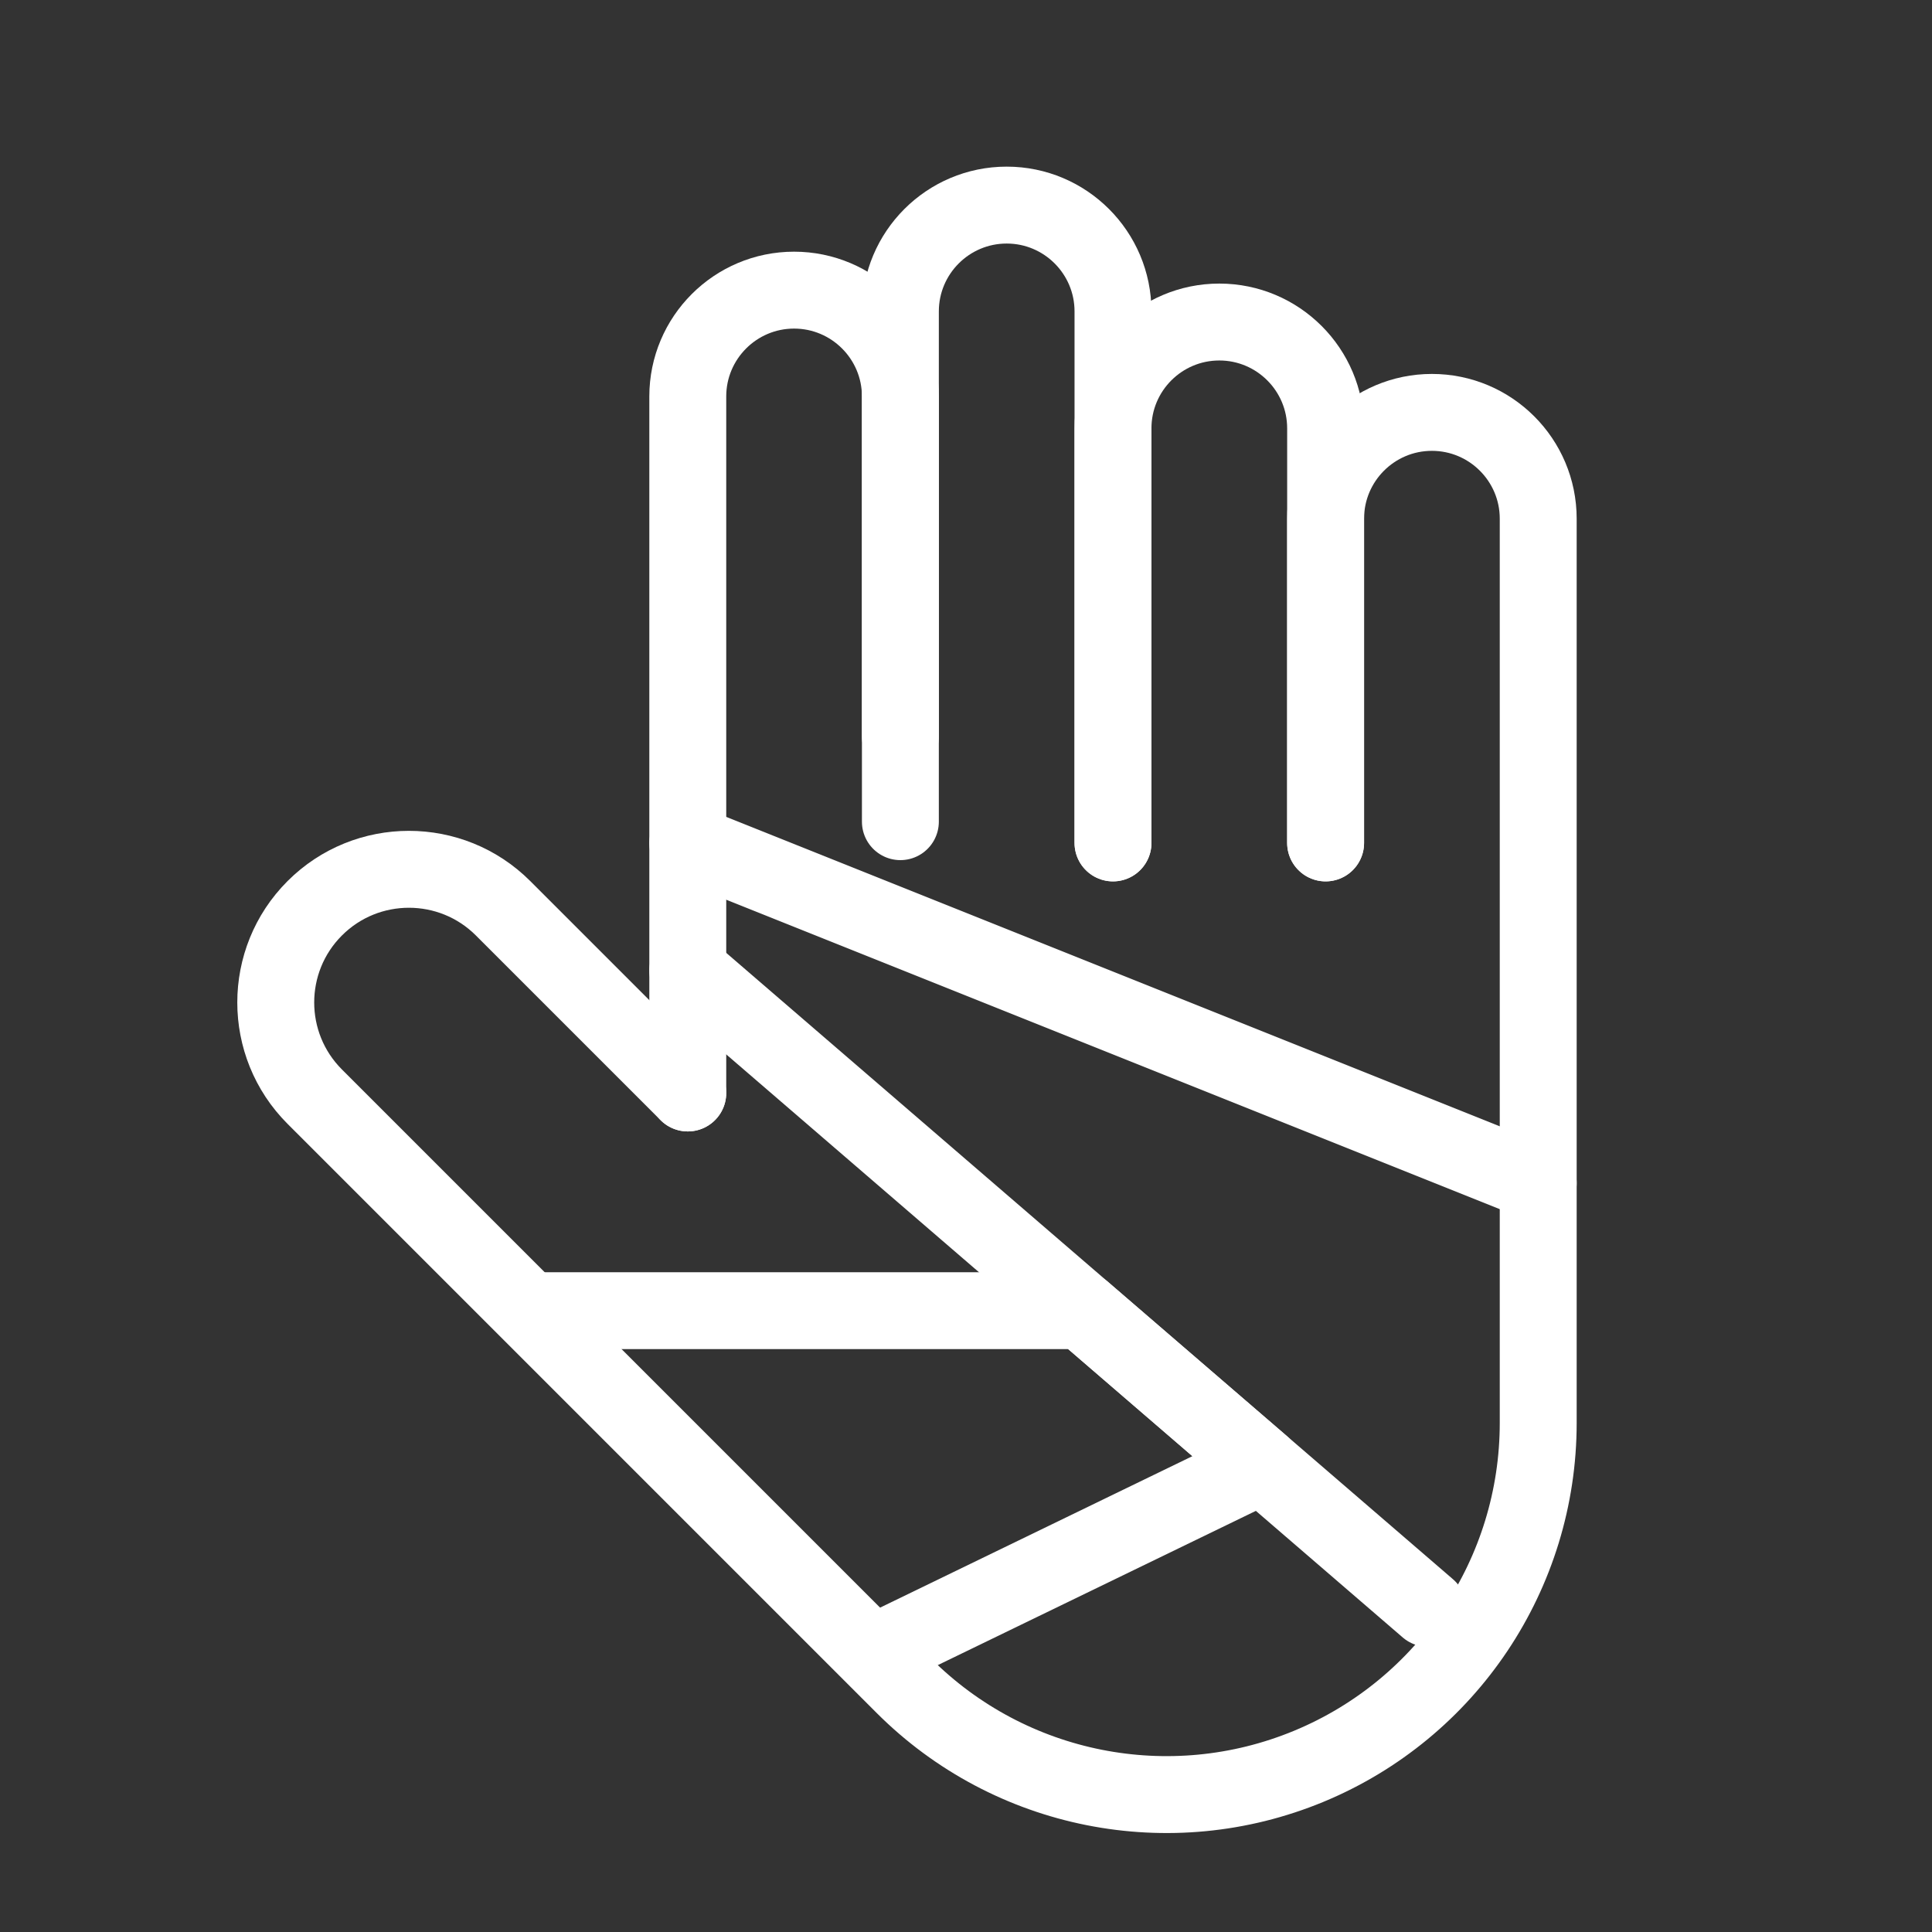
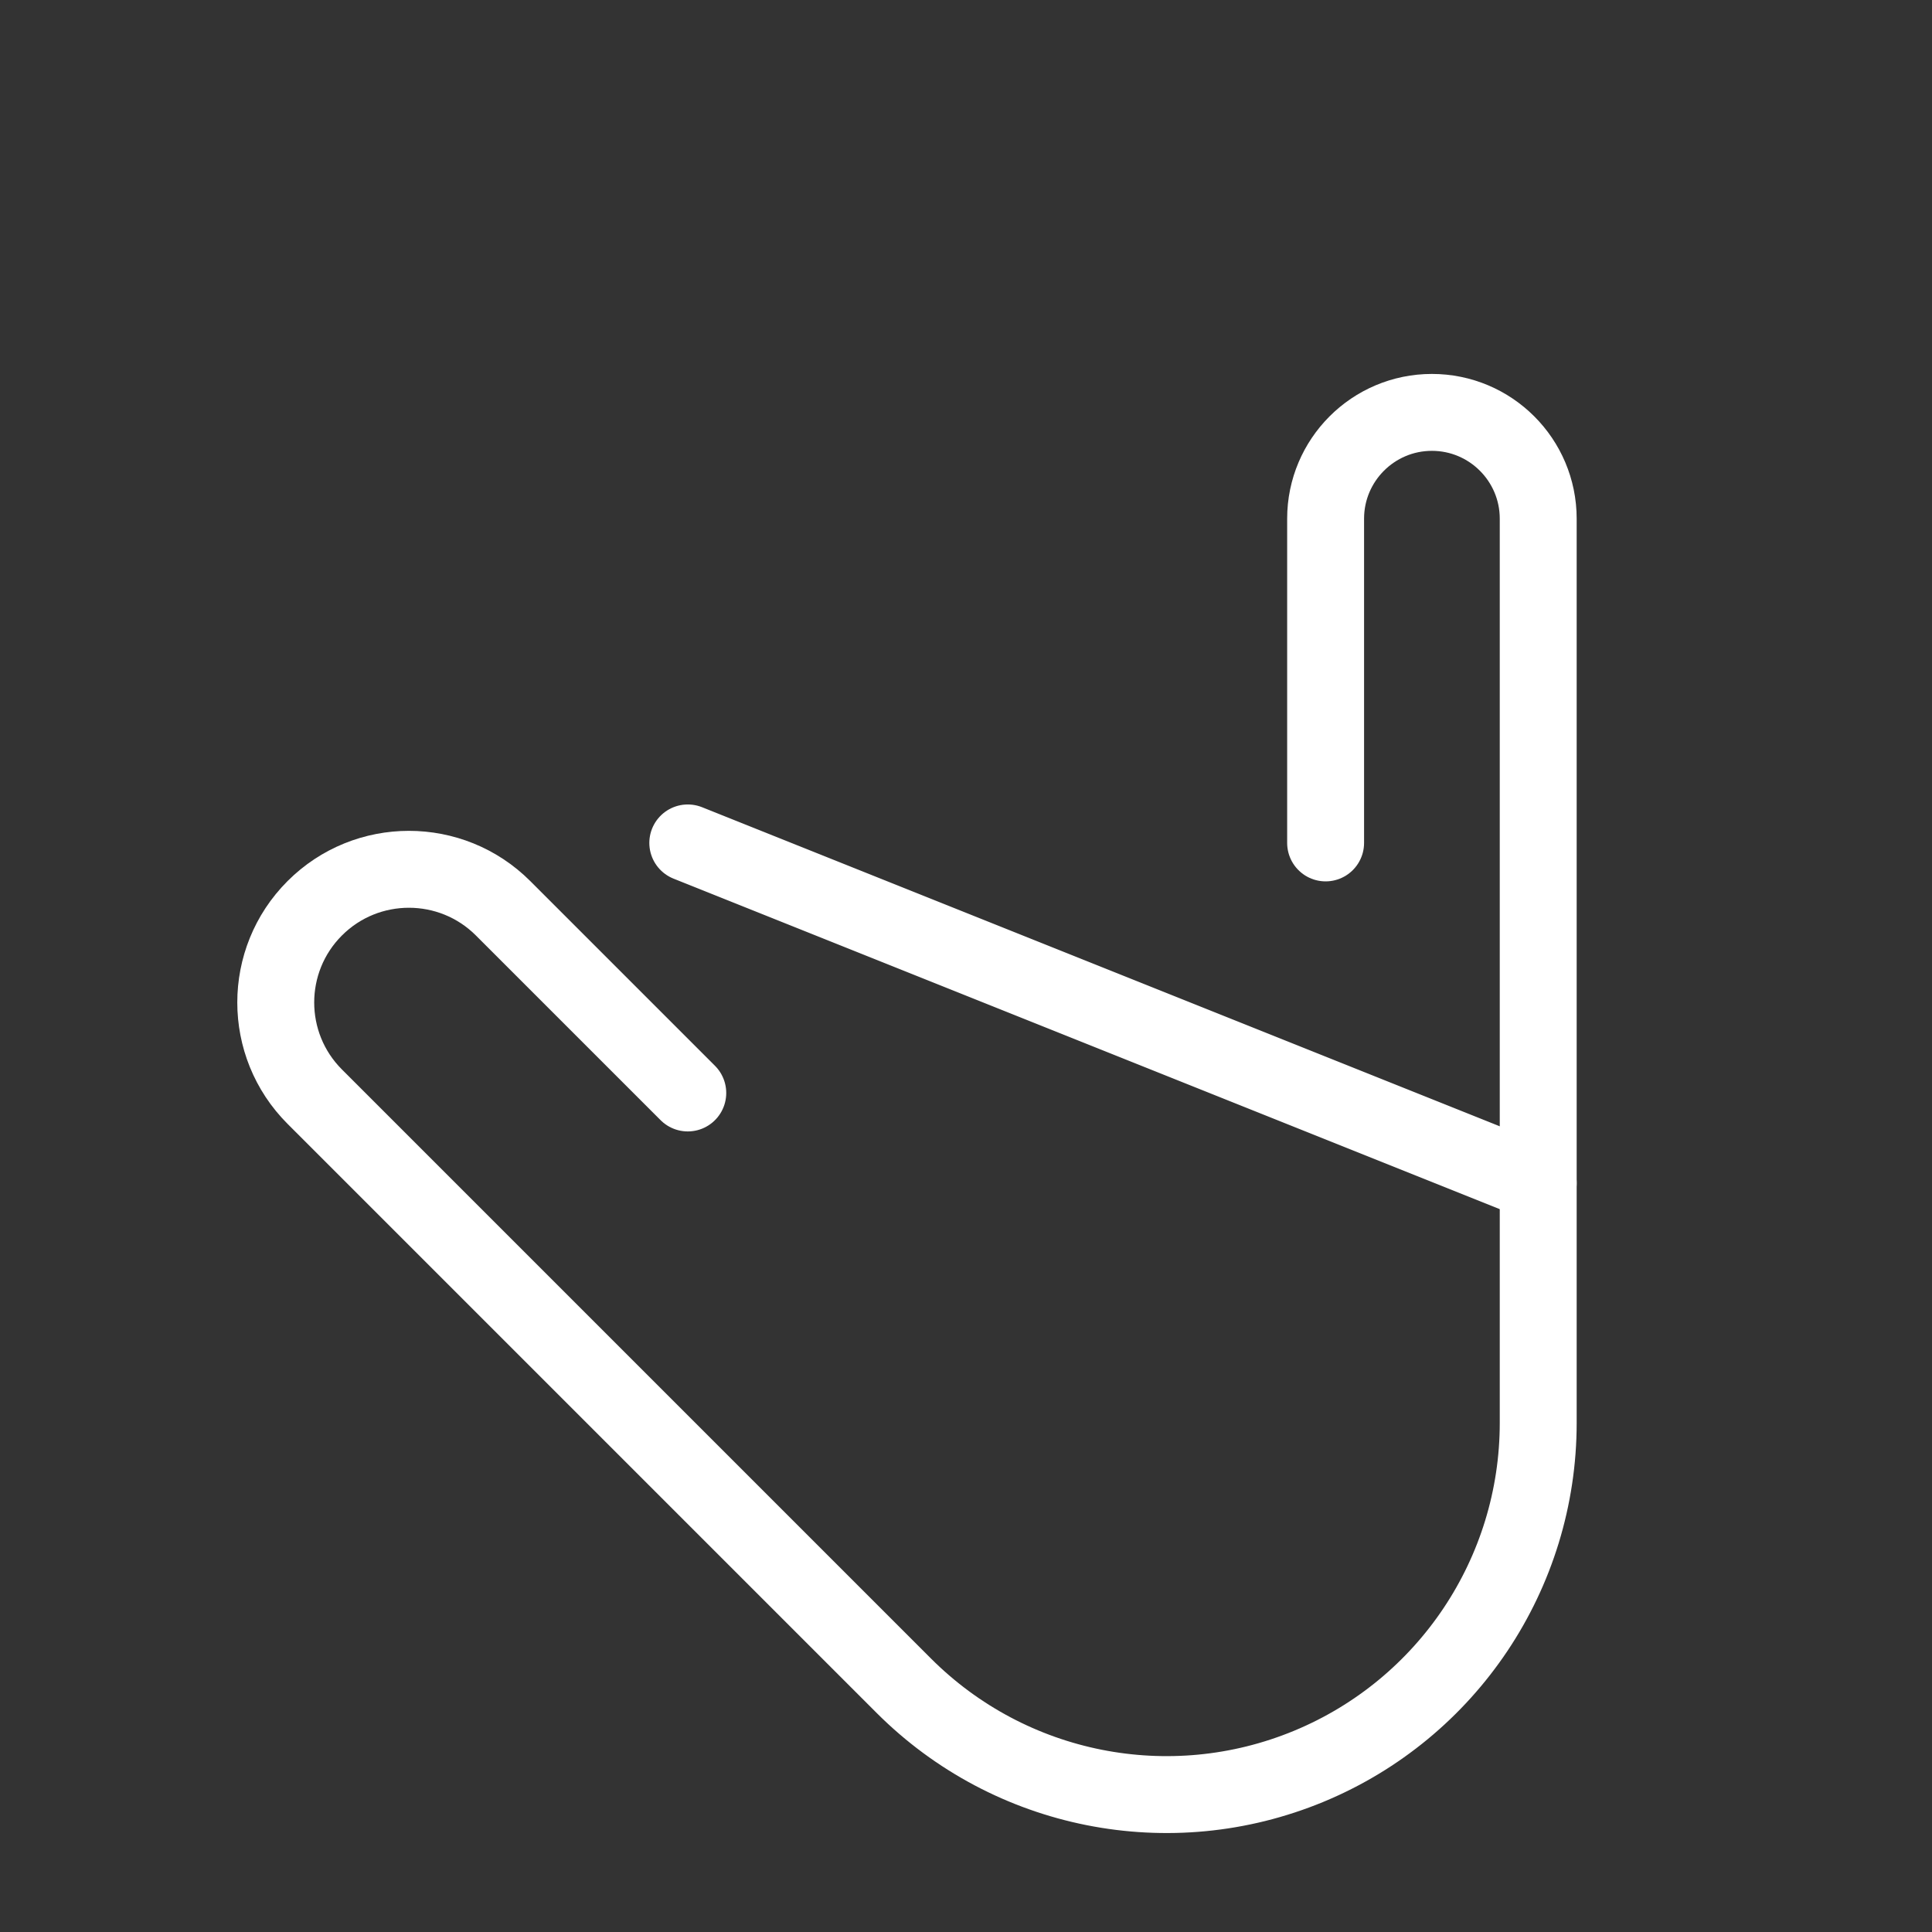
<svg xmlns="http://www.w3.org/2000/svg" width="100%" height="100%" viewBox="0 0 157 157" version="1.1" xml:space="preserve" style="fill-rule:evenodd;clip-rule:evenodd;stroke-linecap:round;stroke-linejoin:round;stroke-miterlimit:1.5;">
  <rect x="0" y="0" width="157" height="157" fill="#333333" stroke="none" />
  <g id="icon-injury">
-     <path d="M73.168,66.771l-0,-34.555c-0,-4.768 -3.871,-8.639 -8.639,-8.639c-4.767,0 -8.638,3.871 -8.638,8.639l-0,56.602" style="fill:none;stroke:#fff;stroke-width:6.25px;" />
-     <path d="M107.723,68.498l-0,-33.69c-0,-4.768 -3.871,-8.639 -8.639,-8.639c-4.768,-0 -8.639,3.871 -8.639,8.639l0,33.69" style="fill:none;stroke:#fff;stroke-width:6.25px;" />
    <path d="M55.891,88.818l-15.008,-15.008c-4.224,-4.224 -11.083,-4.224 -15.307,0c-4.224,4.224 -4.224,11.083 -0,15.307c-0,0 23.643,23.643 47.87,47.87c8.637,8.637 21.626,11.221 32.911,6.547c11.285,-4.675 18.643,-15.686 18.643,-27.901c0,-36.693 0,-73.482 0,-73.482c0,-4.768 -3.871,-8.639 -8.639,-8.639c-4.767,-0 -8.638,3.871 -8.638,8.639l-0,26.347" style="fill:none;stroke:#fff;stroke-width:6.25px;" />
-     <path d="M90.445,68.498l0,-43.193c0,-4.768 -3.871,-8.639 -8.638,-8.639c-4.768,0 -8.639,3.871 -8.639,8.639l-0,34.555" style="fill:none;stroke:#fff;stroke-width:6.25px;" />
    <path d="M55.891,68.498l69.109,27.644" style="fill:none;stroke:#fff;stroke-width:6.25px;" />
-     <path d="M55.891,78.865l60.139,51.832" style="fill:none;stroke:#fff;stroke-width:6.25px;" />
-     <path d="M43.797,106.509l44.168,-0l14.574,12.561l-31.099,15.082" style="fill:none;stroke:#fff;stroke-width:6.25px;" />
  </g>
</svg>